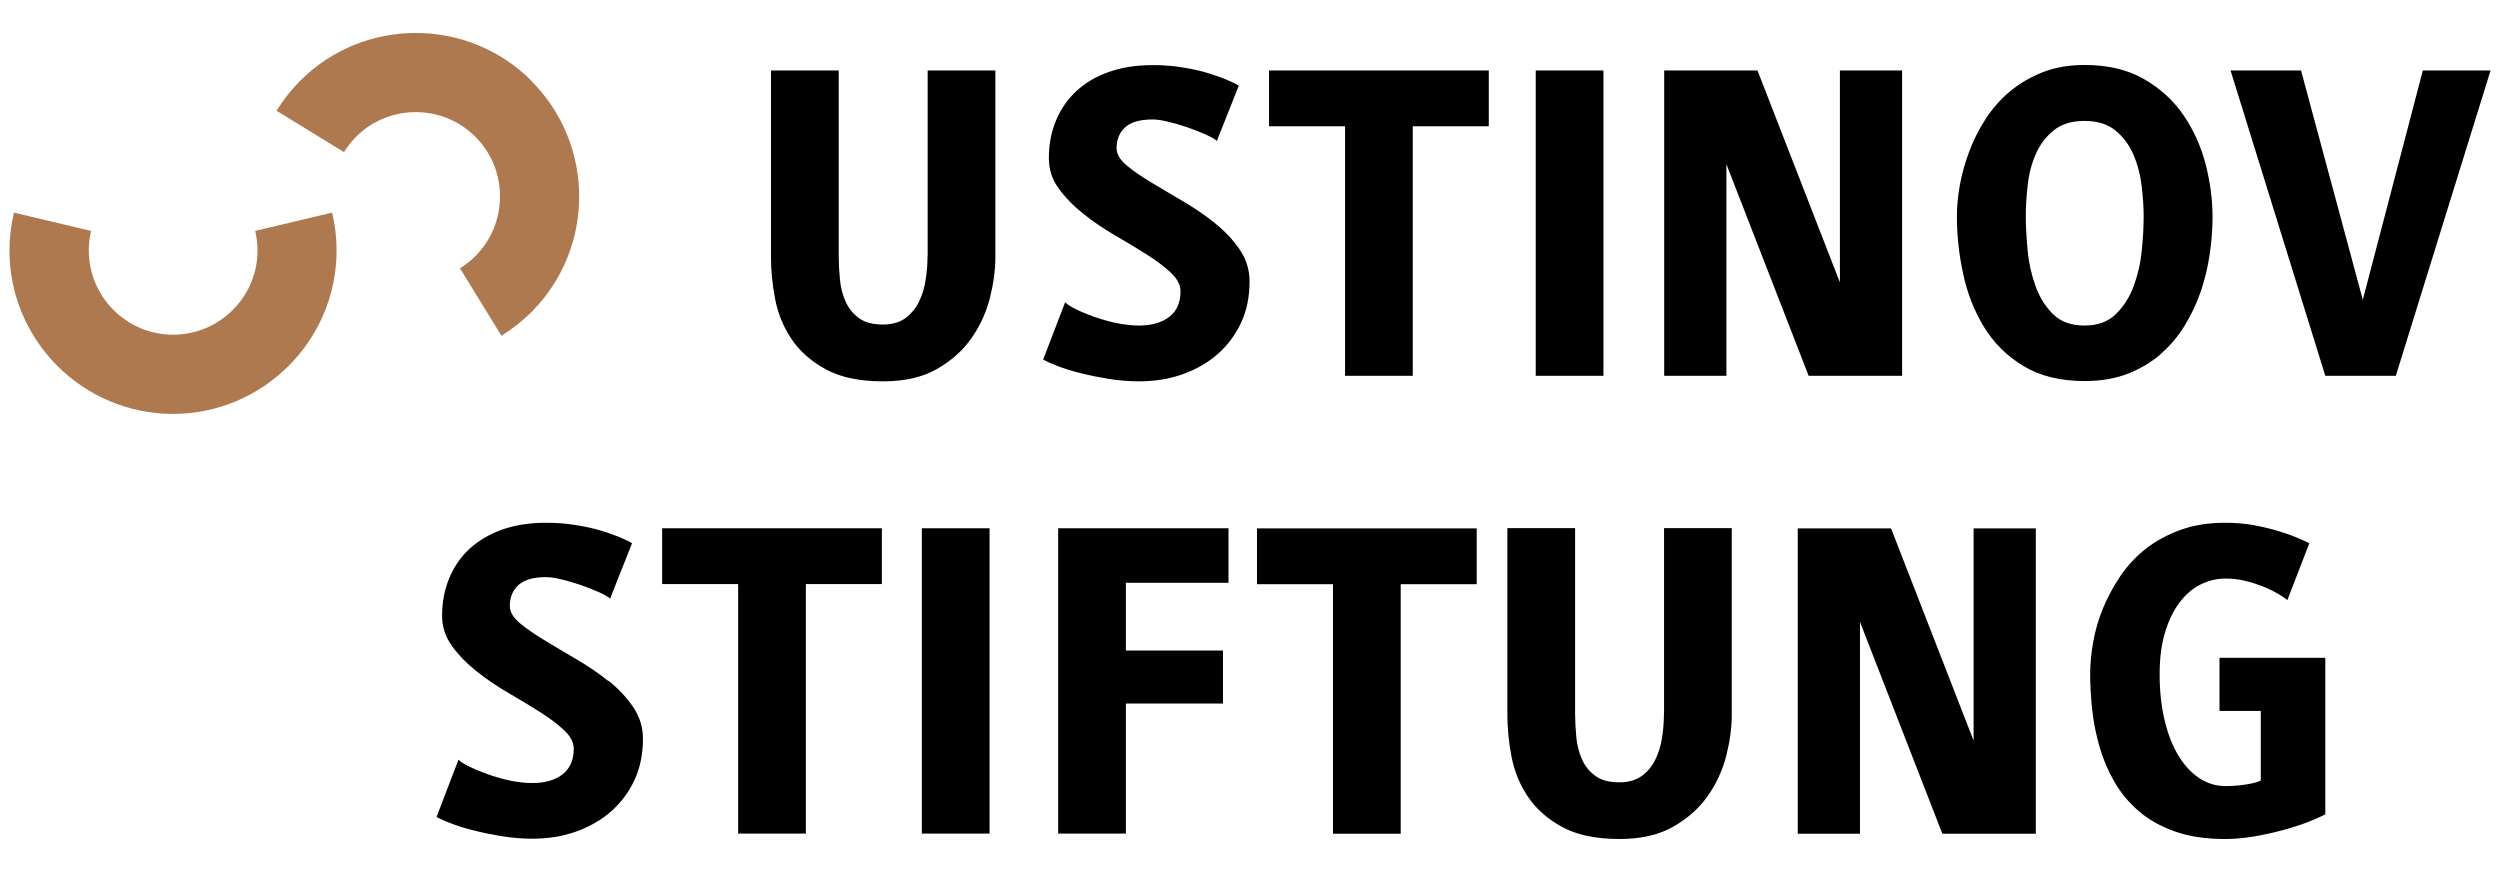
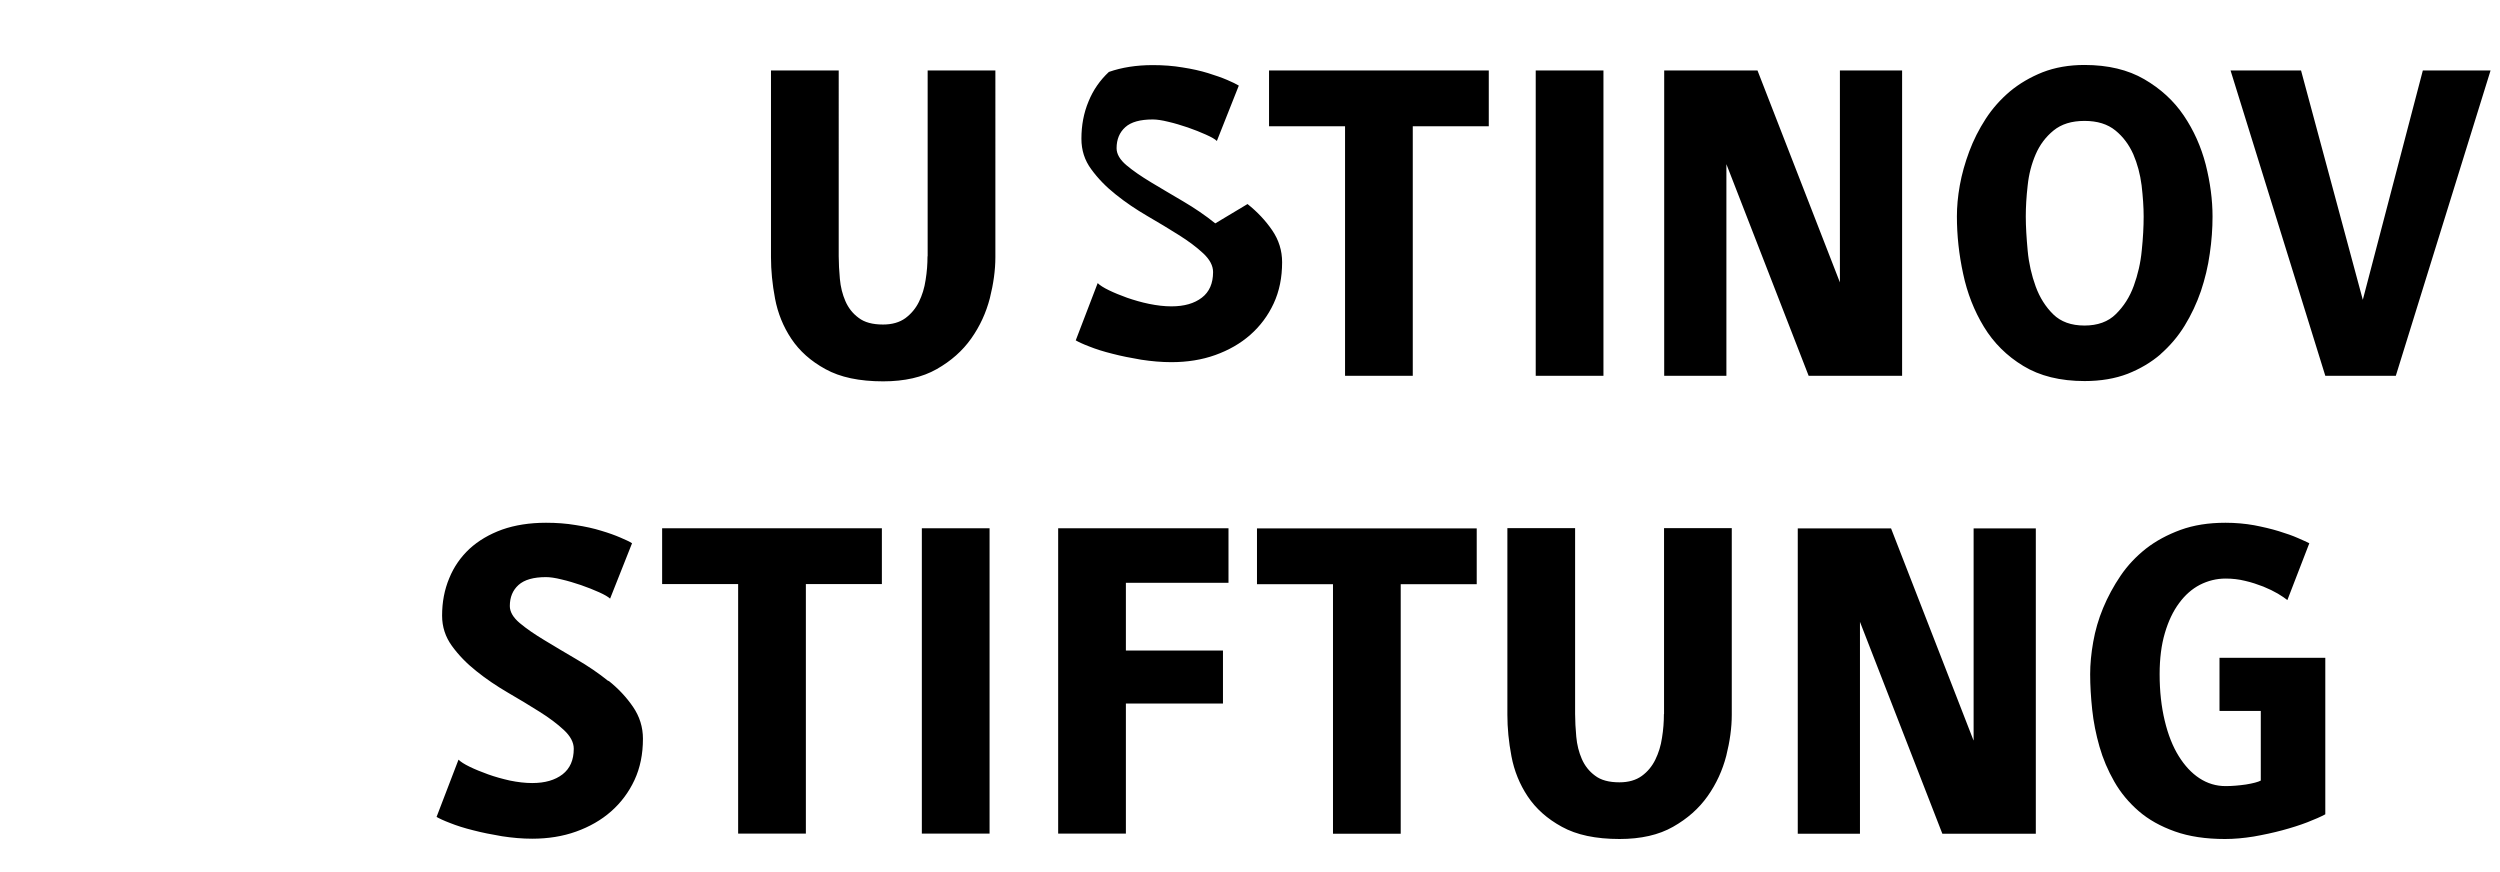
<svg xmlns="http://www.w3.org/2000/svg" id="a" viewBox="0 0 172.02 60">
  <defs>
    <style>.b{fill:#af794f;}</style>
  </defs>
-   <path class="b" d="M17.56,15.89c.1,.44,.16,.89,.16,1.34,0,3.2-2.61,5.8-5.81,5.8s-5.8-2.6-5.8-5.8c0-.45,.05-.9,.16-1.34L.96,14.63c-.2,.85-.31,1.73-.31,2.6,0,6.2,5.05,11.25,11.25,11.25s11.26-5.05,11.26-11.25c0-.88-.1-1.75-.31-2.6l-5.3,1.26ZM36.57,5.56c-4.39-4.39-11.53-4.39-15.92,0-.62,.62-1.16,1.31-1.62,2.06l4.64,2.85c.24-.39,.52-.74,.83-1.06,2.26-2.26,5.95-2.26,8.21,0,2.26,2.26,2.26,5.95,0,8.21-.32,.32-.67,.6-1.06,.84l2.85,4.64c.75-.46,1.44-1.01,2.06-1.62,4.39-4.39,4.39-11.52,0-15.91Z" />
-   <path d="M83.62,15.37c-.68-.55-1.42-1.05-2.2-1.51-.79-.46-1.52-.9-2.21-1.31-.68-.41-1.25-.8-1.7-1.18-.45-.38-.68-.77-.68-1.17,0-.61,.2-1.09,.6-1.45,.4-.36,1.03-.53,1.89-.53,.27,0,.63,.05,1.07,.16,.44,.1,.89,.24,1.34,.39,.45,.16,.87,.32,1.24,.49,.38,.17,.63,.31,.76,.44l1.51-3.81c-.17-.1-.44-.24-.8-.39-.37-.16-.81-.31-1.32-.47-.52-.16-1.1-.29-1.75-.39-.65-.11-1.33-.16-2.05-.16-1.13,0-2.14,.16-3.02,.47s-1.63,.75-2.24,1.32c-.61,.57-1.08,1.24-1.4,2.03-.33,.79-.49,1.64-.49,2.57,0,.78,.22,1.48,.68,2.1,.45,.62,1.01,1.2,1.68,1.73,.67,.54,1.4,1.03,2.17,1.48,.78,.45,1.5,.89,2.17,1.31,.67,.42,1.23,.84,1.68,1.26,.45,.42,.68,.85,.68,1.29,0,.78-.26,1.37-.77,1.76-.52,.4-1.21,.6-2.1,.6-.48,0-.99-.06-1.53-.17-.54-.11-1.04-.26-1.51-.42-.47-.17-.89-.34-1.26-.52-.37-.18-.62-.34-.77-.49l-1.51,3.94c.17,.1,.48,.25,.93,.42,.45,.18,.98,.35,1.59,.5,.61,.16,1.27,.29,1.98,.41,.71,.11,1.41,.17,2.08,.17,1.09,0,2.1-.16,3.02-.49,.92-.33,1.73-.79,2.41-1.39,.68-.6,1.22-1.32,1.61-2.16,.39-.84,.58-1.78,.58-2.84,0-.8-.23-1.53-.68-2.19-.45-.66-1.02-1.27-1.7-1.81Zm-20.19,41.99h4.66v-21.01h-4.66v21.01Zm9.38,0h4.66v-8.95h6.68v-3.65h-6.68v-4.66h7.06v-3.75h-11.72v21.01Zm-8.99-39.72c0,.53-.04,1.07-.13,1.62-.08,.56-.24,1.06-.46,1.51-.22,.45-.53,.82-.93,1.12-.4,.29-.91,.44-1.54,.44-.72,0-1.28-.15-1.68-.46-.41-.3-.71-.69-.91-1.15-.2-.46-.33-.97-.38-1.53-.05-.56-.08-1.08-.08-1.56V4.85h-4.66v12.85c0,.9,.09,1.85,.28,2.85s.56,1.92,1.12,2.76c.56,.84,1.34,1.54,2.35,2.09,1.01,.56,2.33,.84,3.97,.84,1.47,0,2.7-.28,3.68-.84,.99-.56,1.78-1.26,2.38-2.11,.6-.85,1.02-1.77,1.28-2.77,.25-1,.38-1.94,.38-2.82V4.85h-4.66v12.79Zm-18.26,22.55h5.23v17.17h4.66v-17.17h5.23v-3.84h-15.12v3.84ZM118.78,11.27l5.67,14.59h6.43V4.85h-4.28v14.58l-5.67-14.58h-6.42V25.86h4.28V11.27ZM41.87,46.87c-.68-.55-1.42-1.05-2.21-1.51-.79-.46-1.52-.9-2.2-1.31-.68-.41-1.25-.8-1.7-1.18-.45-.38-.68-.77-.68-1.17,0-.61,.2-1.09,.6-1.45,.4-.36,1.03-.54,1.89-.54,.27,0,.63,.05,1.07,.16,.44,.1,.89,.24,1.34,.39,.45,.16,.87,.32,1.24,.49,.38,.17,.63,.32,.76,.44l1.51-3.81c-.17-.11-.44-.24-.8-.39-.37-.16-.81-.32-1.32-.47-.51-.16-1.1-.29-1.75-.39-.65-.11-1.33-.16-2.05-.16-1.13,0-2.14,.16-3.02,.47-.88,.32-1.63,.76-2.24,1.32-.61,.57-1.08,1.24-1.4,2.03-.33,.79-.49,1.64-.49,2.57,0,.78,.23,1.47,.68,2.09,.45,.62,1.01,1.2,1.68,1.73,.67,.54,1.4,1.03,2.17,1.48,.78,.45,1.5,.89,2.17,1.31,.67,.42,1.23,.84,1.68,1.26,.45,.42,.68,.85,.68,1.29,0,.78-.26,1.36-.77,1.76-.52,.4-1.21,.6-2.09,.6-.48,0-.99-.06-1.53-.17-.53-.12-1.04-.26-1.51-.43-.47-.17-.89-.34-1.26-.52-.37-.18-.62-.34-.77-.49l-1.51,3.94c.17,.1,.48,.25,.93,.42,.45,.18,.98,.35,1.59,.5,.61,.16,1.27,.29,1.98,.41,.71,.11,1.41,.17,2.08,.17,1.09,0,2.1-.16,3.02-.49,.92-.33,1.73-.79,2.41-1.39,.68-.6,1.22-1.32,1.61-2.16,.39-.84,.58-1.78,.58-2.84,0-.8-.23-1.53-.68-2.19-.45-.66-1.02-1.27-1.7-1.81ZM110.33,4.85h-4.66V25.86h4.66V4.85Zm42.43,44.07h2.8v4.79c-.19,.1-.53,.19-1.02,.27-.49,.07-.96,.11-1.4,.11-.65,0-1.25-.18-1.8-.54-.55-.36-1.02-.87-1.43-1.53-.41-.66-.73-1.47-.96-2.43-.23-.96-.35-2.02-.35-3.2,0-1.07,.12-2.02,.36-2.83,.24-.82,.57-1.51,.98-2.06,.41-.56,.89-.98,1.43-1.26,.55-.28,1.14-.43,1.77-.43,.46,0,.91,.05,1.35,.16,.44,.1,.85,.24,1.24,.39,.39,.16,.72,.32,1.01,.49,.28,.17,.5,.32,.65,.44l1.51-3.91c-.17-.08-.43-.21-.79-.36-.36-.16-.79-.31-1.31-.47-.52-.16-1.08-.29-1.7-.41-.62-.11-1.28-.17-1.97-.17-1.16,0-2.18,.16-3.09,.49-.9,.33-1.7,.76-2.38,1.29-.68,.54-1.27,1.16-1.75,1.87-.48,.71-.88,1.45-1.2,2.22-.32,.77-.54,1.54-.68,2.33-.14,.79-.21,1.53-.21,2.22,0,.78,.05,1.59,.14,2.44,.09,.85,.26,1.7,.5,2.54,.24,.84,.58,1.64,1.02,2.41,.44,.77,1,1.44,1.68,2.03,.68,.59,1.51,1.05,2.49,1.4,.98,.35,2.13,.52,3.45,.52,.63,0,1.29-.06,1.97-.17,.68-.12,1.34-.26,1.97-.43,.63-.17,1.2-.35,1.72-.55,.51-.2,.93-.38,1.24-.55v-10.77h-7.28v3.65Zm13.95-44.07l-4.13,15.78-4.25-15.78h-4.85l6.52,21.01h4.85l6.52-21.01h-4.66Zm-18.06,19.53c.65-.57,1.21-1.22,1.67-1.97,.46-.75,.83-1.54,1.12-2.38,.28-.84,.49-1.7,.61-2.58,.13-.88,.19-1.73,.19-2.55,0-1.15-.16-2.35-.47-3.58-.32-1.23-.82-2.35-1.51-3.37-.69-1.02-1.6-1.85-2.72-2.5-1.12-.65-2.49-.98-4.11-.98-1.07,0-2.03,.17-2.88,.5-.85,.34-1.6,.78-2.25,1.32-.65,.55-1.21,1.18-1.67,1.89-.46,.71-.84,1.46-1.13,2.24-.29,.78-.51,1.55-.65,2.33-.14,.78-.2,1.49-.2,2.14,0,1.3,.14,2.62,.43,3.95,.28,1.33,.76,2.55,1.43,3.65,.67,1.1,1.57,2,2.71,2.69,1.13,.69,2.54,1.04,4.22,1.04,1.11,0,2.1-.17,2.96-.5,.86-.34,1.62-.79,2.27-1.35Zm-5.23-1.98c-.9,0-1.62-.26-2.14-.77-.52-.51-.93-1.15-1.21-1.92-.28-.77-.47-1.59-.55-2.46-.08-.87-.13-1.65-.13-2.35,0-.65,.04-1.36,.13-2.14,.08-.78,.27-1.49,.55-2.14s.69-1.2,1.23-1.64c.54-.44,1.24-.66,2.13-.66s1.59,.22,2.13,.66c.54,.44,.94,.99,1.23,1.64,.28,.65,.47,1.36,.57,2.14,.09,.78,.14,1.49,.14,2.14,0,.69-.04,1.47-.13,2.33-.08,.86-.27,1.67-.55,2.44-.28,.77-.69,1.41-1.23,1.94-.53,.53-1.26,.79-2.16,.79Zm-56.93,17.8h5.23v17.17h4.66v-17.17h5.23v-3.84h-15.12v3.84Zm49.3,10.74l-5.67-14.58h-6.42v21.01h4.28v-14.58l5.67,14.58h6.43v-21.01h-4.28v14.58ZM87.32,8.69h5.23V25.86h4.66V8.69h5.23v-3.84h-15.12v3.84Zm27.17,40.45c0,.53-.04,1.07-.13,1.62-.08,.56-.24,1.06-.46,1.51-.22,.45-.53,.83-.93,1.12-.4,.29-.91,.44-1.54,.44-.72,0-1.28-.15-1.68-.46-.41-.3-.71-.69-.91-1.15-.2-.46-.33-.97-.38-1.53-.05-.56-.08-1.08-.08-1.56v-12.79h-4.66v12.85c0,.9,.09,1.85,.28,2.85,.19,1,.56,1.92,1.12,2.76,.56,.84,1.34,1.54,2.35,2.09,1.01,.56,2.33,.84,3.97,.84,1.47,0,2.7-.28,3.68-.84,.99-.56,1.78-1.26,2.38-2.11,.6-.85,1.02-1.77,1.28-2.77,.25-1,.38-1.94,.38-2.82v-12.85h-4.66v12.79Z" />
+   <path d="M83.62,15.37c-.68-.55-1.42-1.05-2.2-1.51-.79-.46-1.52-.9-2.21-1.31-.68-.41-1.25-.8-1.7-1.18-.45-.38-.68-.77-.68-1.17,0-.61,.2-1.09,.6-1.45,.4-.36,1.03-.53,1.89-.53,.27,0,.63,.05,1.07,.16,.44,.1,.89,.24,1.34,.39,.45,.16,.87,.32,1.24,.49,.38,.17,.63,.31,.76,.44l1.51-3.81c-.17-.1-.44-.24-.8-.39-.37-.16-.81-.31-1.32-.47-.52-.16-1.1-.29-1.75-.39-.65-.11-1.33-.16-2.05-.16-1.13,0-2.14,.16-3.02,.47c-.61,.57-1.08,1.24-1.4,2.03-.33,.79-.49,1.64-.49,2.57,0,.78,.22,1.48,.68,2.1,.45,.62,1.01,1.2,1.68,1.73,.67,.54,1.4,1.03,2.17,1.48,.78,.45,1.5,.89,2.17,1.31,.67,.42,1.23,.84,1.68,1.26,.45,.42,.68,.85,.68,1.29,0,.78-.26,1.37-.77,1.76-.52,.4-1.21,.6-2.1,.6-.48,0-.99-.06-1.53-.17-.54-.11-1.04-.26-1.51-.42-.47-.17-.89-.34-1.26-.52-.37-.18-.62-.34-.77-.49l-1.51,3.94c.17,.1,.48,.25,.93,.42,.45,.18,.98,.35,1.59,.5,.61,.16,1.27,.29,1.98,.41,.71,.11,1.41,.17,2.08,.17,1.09,0,2.1-.16,3.02-.49,.92-.33,1.73-.79,2.41-1.39,.68-.6,1.22-1.32,1.61-2.16,.39-.84,.58-1.78,.58-2.84,0-.8-.23-1.53-.68-2.19-.45-.66-1.02-1.27-1.7-1.81Zm-20.19,41.99h4.66v-21.01h-4.66v21.01Zm9.38,0h4.66v-8.95h6.68v-3.65h-6.68v-4.66h7.06v-3.75h-11.72v21.01Zm-8.99-39.72c0,.53-.04,1.07-.13,1.62-.08,.56-.24,1.06-.46,1.51-.22,.45-.53,.82-.93,1.12-.4,.29-.91,.44-1.54,.44-.72,0-1.28-.15-1.68-.46-.41-.3-.71-.69-.91-1.15-.2-.46-.33-.97-.38-1.53-.05-.56-.08-1.08-.08-1.56V4.85h-4.66v12.85c0,.9,.09,1.85,.28,2.85s.56,1.92,1.12,2.76c.56,.84,1.34,1.54,2.35,2.09,1.01,.56,2.33,.84,3.97,.84,1.47,0,2.7-.28,3.68-.84,.99-.56,1.78-1.26,2.38-2.11,.6-.85,1.02-1.77,1.28-2.77,.25-1,.38-1.94,.38-2.82V4.85h-4.66v12.79Zm-18.26,22.55h5.23v17.17h4.66v-17.17h5.23v-3.84h-15.12v3.84ZM118.78,11.27l5.67,14.59h6.43V4.85h-4.28v14.58l-5.67-14.58h-6.42V25.86h4.28V11.27ZM41.87,46.87c-.68-.55-1.42-1.05-2.21-1.51-.79-.46-1.52-.9-2.2-1.31-.68-.41-1.25-.8-1.7-1.18-.45-.38-.68-.77-.68-1.17,0-.61,.2-1.09,.6-1.45,.4-.36,1.03-.54,1.89-.54,.27,0,.63,.05,1.07,.16,.44,.1,.89,.24,1.34,.39,.45,.16,.87,.32,1.24,.49,.38,.17,.63,.32,.76,.44l1.51-3.81c-.17-.11-.44-.24-.8-.39-.37-.16-.81-.32-1.32-.47-.51-.16-1.1-.29-1.75-.39-.65-.11-1.33-.16-2.05-.16-1.13,0-2.14,.16-3.02,.47-.88,.32-1.63,.76-2.24,1.32-.61,.57-1.08,1.24-1.4,2.03-.33,.79-.49,1.64-.49,2.57,0,.78,.23,1.47,.68,2.09,.45,.62,1.01,1.2,1.68,1.73,.67,.54,1.4,1.03,2.17,1.48,.78,.45,1.5,.89,2.17,1.31,.67,.42,1.23,.84,1.68,1.26,.45,.42,.68,.85,.68,1.29,0,.78-.26,1.36-.77,1.76-.52,.4-1.21,.6-2.09,.6-.48,0-.99-.06-1.53-.17-.53-.12-1.04-.26-1.51-.43-.47-.17-.89-.34-1.26-.52-.37-.18-.62-.34-.77-.49l-1.51,3.94c.17,.1,.48,.25,.93,.42,.45,.18,.98,.35,1.59,.5,.61,.16,1.27,.29,1.98,.41,.71,.11,1.41,.17,2.08,.17,1.09,0,2.1-.16,3.02-.49,.92-.33,1.73-.79,2.41-1.39,.68-.6,1.22-1.32,1.61-2.16,.39-.84,.58-1.78,.58-2.84,0-.8-.23-1.53-.68-2.19-.45-.66-1.02-1.27-1.7-1.81ZM110.33,4.85h-4.66V25.86h4.66V4.85Zm42.43,44.07h2.8v4.79c-.19,.1-.53,.19-1.02,.27-.49,.07-.96,.11-1.4,.11-.65,0-1.25-.18-1.8-.54-.55-.36-1.02-.87-1.43-1.53-.41-.66-.73-1.47-.96-2.43-.23-.96-.35-2.02-.35-3.2,0-1.07,.12-2.02,.36-2.83,.24-.82,.57-1.51,.98-2.06,.41-.56,.89-.98,1.43-1.26,.55-.28,1.14-.43,1.77-.43,.46,0,.91,.05,1.35,.16,.44,.1,.85,.24,1.24,.39,.39,.16,.72,.32,1.01,.49,.28,.17,.5,.32,.65,.44l1.51-3.91c-.17-.08-.43-.21-.79-.36-.36-.16-.79-.31-1.31-.47-.52-.16-1.08-.29-1.7-.41-.62-.11-1.28-.17-1.97-.17-1.16,0-2.18,.16-3.09,.49-.9,.33-1.7,.76-2.38,1.29-.68,.54-1.27,1.16-1.75,1.87-.48,.71-.88,1.45-1.2,2.22-.32,.77-.54,1.54-.68,2.33-.14,.79-.21,1.53-.21,2.22,0,.78,.05,1.59,.14,2.44,.09,.85,.26,1.7,.5,2.54,.24,.84,.58,1.64,1.02,2.41,.44,.77,1,1.44,1.68,2.03,.68,.59,1.51,1.05,2.49,1.4,.98,.35,2.13,.52,3.45,.52,.63,0,1.29-.06,1.97-.17,.68-.12,1.34-.26,1.97-.43,.63-.17,1.2-.35,1.72-.55,.51-.2,.93-.38,1.24-.55v-10.77h-7.28v3.65Zm13.95-44.07l-4.13,15.78-4.25-15.78h-4.85l6.52,21.01h4.85l6.52-21.01h-4.66Zm-18.06,19.53c.65-.57,1.21-1.22,1.67-1.97,.46-.75,.83-1.54,1.12-2.38,.28-.84,.49-1.7,.61-2.58,.13-.88,.19-1.73,.19-2.55,0-1.15-.16-2.35-.47-3.58-.32-1.23-.82-2.35-1.51-3.37-.69-1.02-1.6-1.85-2.72-2.5-1.12-.65-2.49-.98-4.11-.98-1.07,0-2.03,.17-2.88,.5-.85,.34-1.6,.78-2.25,1.32-.65,.55-1.21,1.18-1.67,1.89-.46,.71-.84,1.46-1.13,2.24-.29,.78-.51,1.55-.65,2.33-.14,.78-.2,1.49-.2,2.14,0,1.3,.14,2.62,.43,3.95,.28,1.33,.76,2.55,1.43,3.65,.67,1.1,1.57,2,2.71,2.69,1.13,.69,2.54,1.04,4.22,1.04,1.11,0,2.1-.17,2.96-.5,.86-.34,1.62-.79,2.27-1.35Zm-5.23-1.98c-.9,0-1.62-.26-2.14-.77-.52-.51-.93-1.15-1.21-1.92-.28-.77-.47-1.59-.55-2.46-.08-.87-.13-1.65-.13-2.35,0-.65,.04-1.36,.13-2.14,.08-.78,.27-1.49,.55-2.14s.69-1.2,1.23-1.64c.54-.44,1.24-.66,2.13-.66s1.59,.22,2.13,.66c.54,.44,.94,.99,1.23,1.64,.28,.65,.47,1.36,.57,2.14,.09,.78,.14,1.49,.14,2.14,0,.69-.04,1.47-.13,2.33-.08,.86-.27,1.67-.55,2.44-.28,.77-.69,1.41-1.23,1.94-.53,.53-1.26,.79-2.16,.79Zm-56.93,17.8h5.23v17.17h4.66v-17.17h5.23v-3.84h-15.12v3.84Zm49.3,10.74l-5.67-14.58h-6.42v21.01h4.28v-14.58l5.67,14.58h6.43v-21.01h-4.28v14.58ZM87.32,8.69h5.23V25.86h4.66V8.69h5.23v-3.84h-15.12v3.84Zm27.17,40.45c0,.53-.04,1.07-.13,1.62-.08,.56-.24,1.06-.46,1.51-.22,.45-.53,.83-.93,1.12-.4,.29-.91,.44-1.54,.44-.72,0-1.28-.15-1.68-.46-.41-.3-.71-.69-.91-1.15-.2-.46-.33-.97-.38-1.53-.05-.56-.08-1.08-.08-1.56v-12.79h-4.66v12.85c0,.9,.09,1.85,.28,2.85,.19,1,.56,1.92,1.12,2.76,.56,.84,1.34,1.54,2.35,2.09,1.01,.56,2.33,.84,3.97,.84,1.47,0,2.7-.28,3.68-.84,.99-.56,1.78-1.26,2.38-2.11,.6-.85,1.02-1.77,1.28-2.77,.25-1,.38-1.94,.38-2.82v-12.85h-4.66v12.79Z" />
</svg>